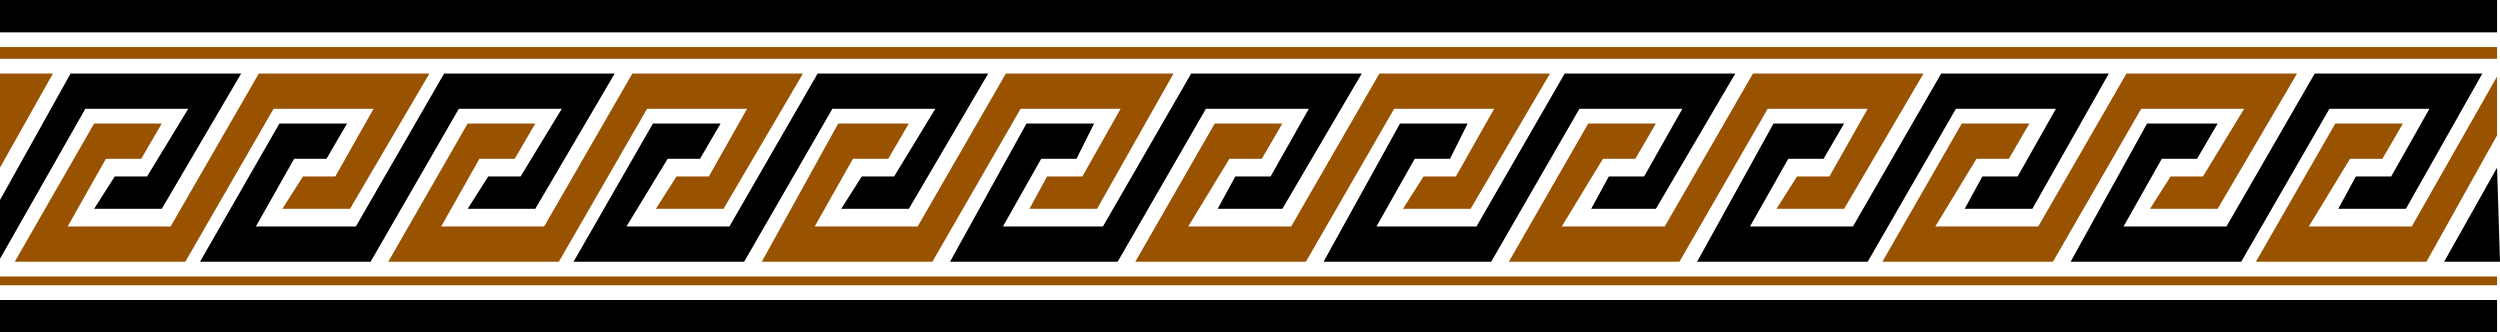
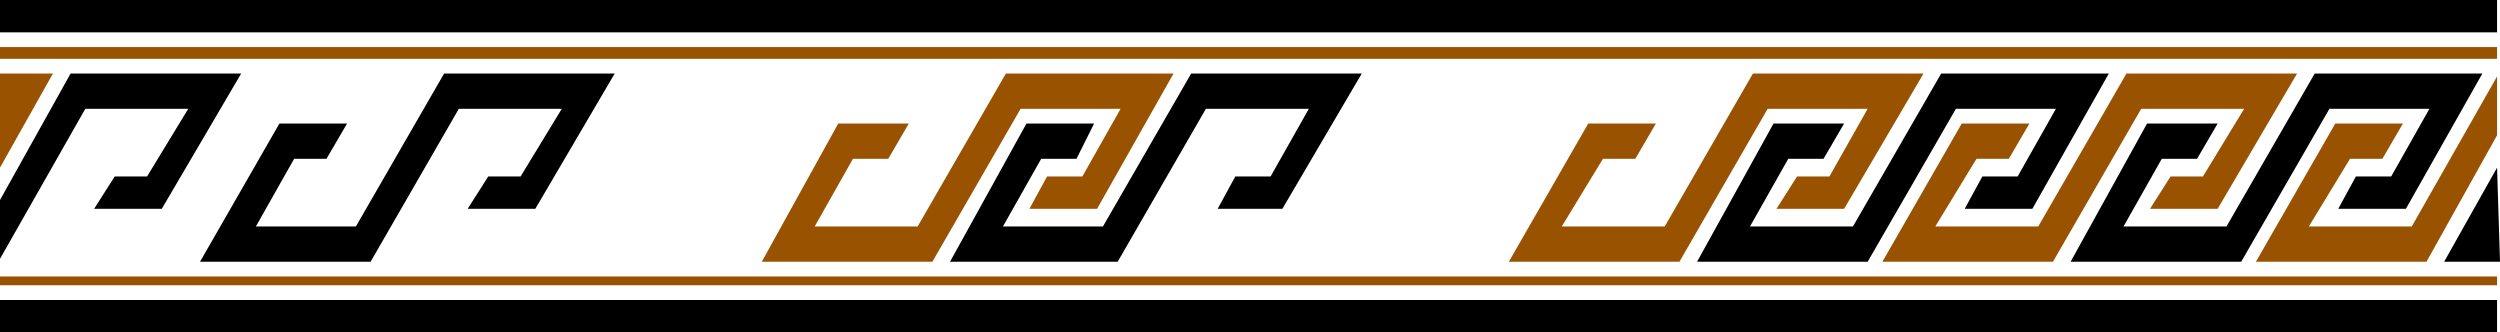
<svg xmlns="http://www.w3.org/2000/svg" width="850" height="113" version="1.2">
  <g fill="none" fill-rule="evenodd" stroke-linecap="square" stroke-linejoin="bevel" font-family="'Sans Serif'" font-size="12.5" font-weight="400">
-     <path fill="#000" d="m590 25-27 46h-22l6-11h12l13-23h-35l-30 52h-57l26-47h23l-6 12h-12l-13 23h34l30-52h58" />
-     <path fill="#995200" d="m273 25-27 46h-23l7-11h11l13-23h-34l-30 52h-58l27-47h23l-7 12h-12l-13 23h35l30-52h58" />
    <path fill="#000" d="m463 25-27 46h-22l6-11h12l13-23h-35l-30 52h-57l26-47h23l-6 12h-12l-13 23h34l30-52h58" />
-     <path fill="#995200" d="m146 25-27 46H96l7-11h11l13-23H93L63 89H5l27-47h23l-7 12H36L23 77h35l30-52h58" />
    <path fill="#000" d="m717 25-26 46h-23l6-11h12l13-23h-34l-30 52h-58l26-47h24l-7 12h-12l-13 23h35l30-52h57m127 0-26 46h-23l6-11h12l13-23h-34l-30 52h-58l26-47h24l-7 12h-12l-13 23h35l30-52h57" />
    <path fill="#995200" d="m399 25-26 46h-23l6-11h12l13-23h-34l-30 52h-58l26-47h24l-7 12h-12l-13 23h35l30-52h57M18 25 0 57V25h18" />
    <path fill="#000" d="M82 25 55 71H32l7-11h11l14-23H29L0 88V68l24-43h58m749 64 18-32 1 32h-19" />
    <path fill="#995200" d="m767 89 27-47h23l-7 12h-11l-14 23h35l29-51v20l-24 43h-58M654 25l-27 46h-23l7-11h11l13-23h-34l-30 52h-58l27-47h23l-7 12h-11l-14 23h35l30-52h58" />
-     <path fill="#000" d="m336 25-27 46h-23l7-11h11l14-23h-35l-30 52h-58l27-47h23l-7 12h-11l-14 23h35l30-52h58" />
-     <path fill="#995200" d="m527 25-27 46h-23l7-11h11l13-23h-34l-30 52h-58l27-47h23l-7 12h-11l-14 23h35l30-52h58" />
    <path fill="#000" d="m209 25-27 46h-23l7-11h11l14-23h-35l-30 52H68l27-47h23l-7 12h-11L87 77h34l30-52h58" />
    <path fill="#995200" d="m781 25-27 46h-23l7-11h11l14-23h-35l-30 52h-58l27-47h23l-7 12h-11l-14 23h35l30-52h58M0 16h849v4H0v-4m0 81h849v-3H0v3" />
    <path fill="#000" d="M0 0h849v11H0V0m0 113h849v-11H0v11" />
  </g>
</svg>